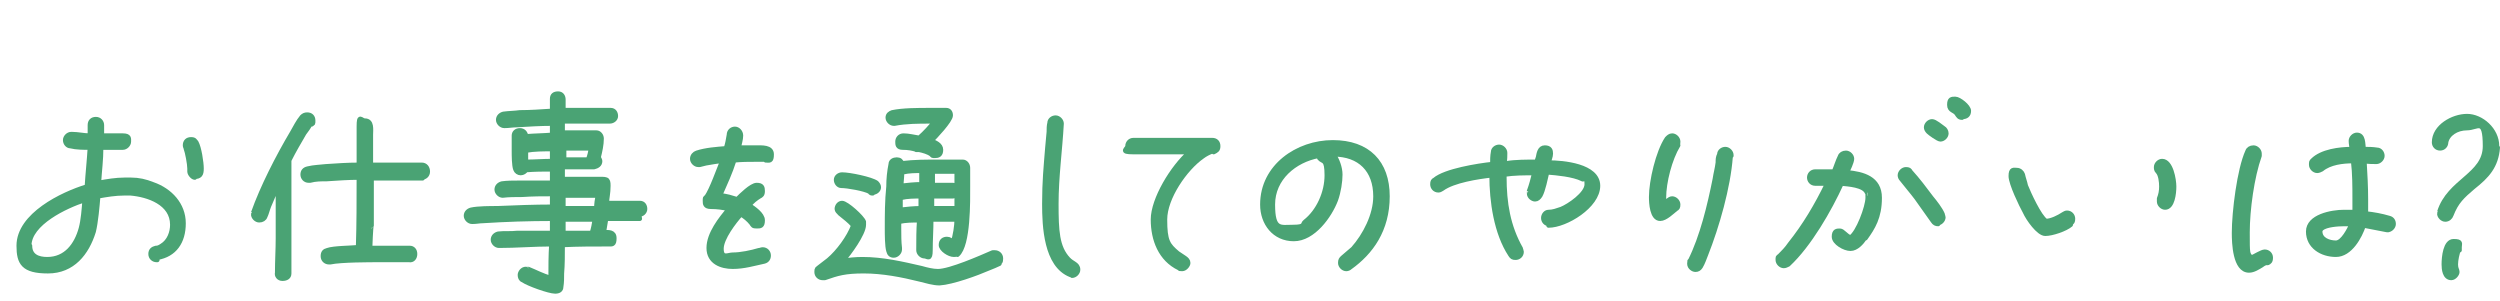
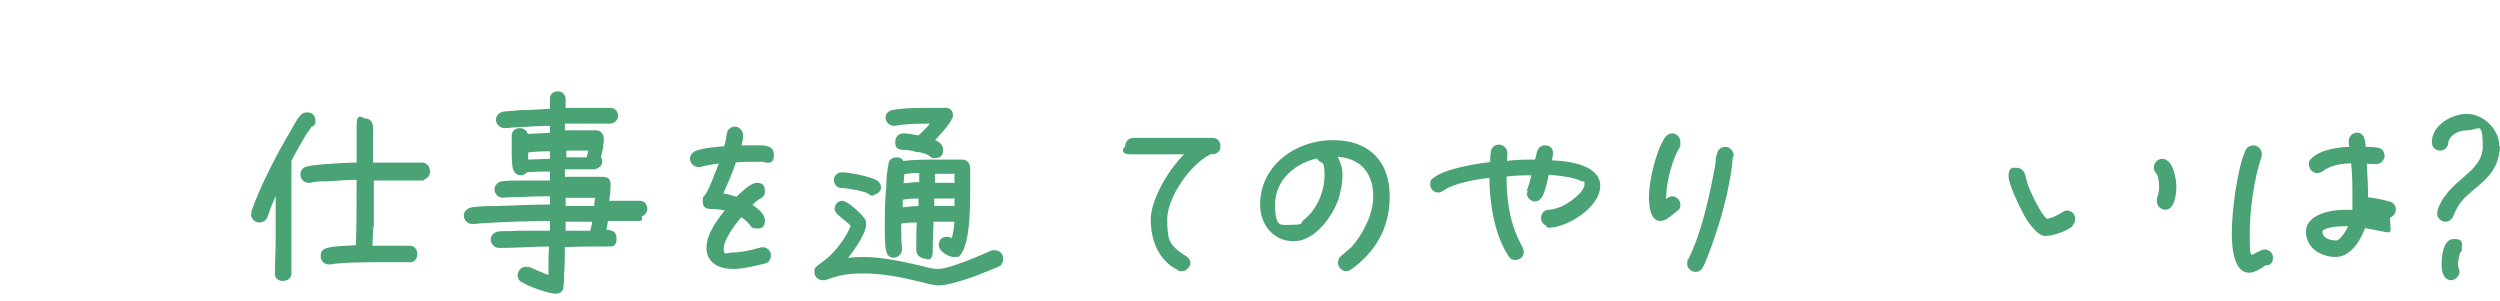
<svg xmlns="http://www.w3.org/2000/svg" id="_レイヤー_2" version="1.1" viewBox="0 0 333.7 40.2">
  <defs>
    <style>
      .st0 {
        fill: none;
      }

      .st1 {
        fill: #4aa374;
        stroke: #4aa374;
        stroke-linecap: round;
        stroke-linejoin: round;
        stroke-width: .6px;
      }
    </style>
  </defs>
  <g id="_レイヤー_1-2">
    <g>
      <g>
-         <path class="st1" d="M21,34.7h-.1c-.4,0-.8-.3-.8-.8s.3-.7.7-.8c.3,0,.5-.1.8-.3,1-.6,1.4-1.8,1.4-2.8,0-2.9-3.2-4-5.6-4.2-.3,0-.5,0-.8,0-1.2,0-2.4.2-3.5.4-.1,1.3-.3,3.5-.6,4.7-.9,2.9-2.8,5.3-6.1,5.3s-3.9-1.1-3.9-3.4c0-4.1,5.8-6.9,9.1-7.9.1-1.7.3-3.5.4-5.2-.8,0-1.8,0-2.6-.2-.4,0-.7-.4-.7-.8s.4-.8.8-.8h.1c.8,0,1.6.2,2.4.2,0-.5,0-.9,0-1.4,0-.5.3-.8.8-.8s.8.4.8.8,0,.9,0,1.4c.9,0,1.9,0,2.8,0s.8.4.8.8-.4.8-.8.8c-1,0-1.9,0-2.9,0,0,1.6-.2,3.1-.3,4.7,1.1-.2,2.3-.4,3.4-.4s.6,0,.9,0c1,0,1.9.2,2.9.6,2.3.8,4.1,2.7,4.1,5.2s-1.2,4.2-3.5,4.6h0ZM4,32.8c0,1.4,1.1,1.8,2.3,1.8,2.5,0,3.9-1.9,4.5-4.1.3-1.1.4-2.6.5-3.8-2.5.8-7.4,3.1-7.4,6.1h0ZM26,23.7c-.3,0-.7-.5-.7-.8s0-.3,0-.4c0-.6-.3-2.2-.5-2.7,0-.1-.1-.2-.1-.4,0-.5.3-.8.8-.8s.5.2.7.4c.4.7.7,2.7.7,3.5s-.2,1.1-1,1.1h0Z" />
        <path class="st1" d="M41.4,16.6c-.2.4-.5.8-.8,1.2-.7,1.2-1.4,2.4-2,3.6v3c0,2.8,0,5.5,0,8.3,0,.9,0,1.9,0,2.8,0,.3,0,.7,0,1,0,.5-.4.7-.9.7s-.8-.4-.7-.8h0c0-1.6.1-3.1.1-4.6v-7.1c-.4.9-.8,1.9-1.2,2.8-.2.5-.3,1-.5,1.4-.1.3-.4.5-.8.5s-.8-.4-.8-.8,0-.2,0-.2c1.2-3.4,3.3-7.5,5.2-10.7.4-.7.8-1.5,1.3-2.1.2-.2.4-.3.7-.3.5,0,.8.3.8.8s0,.3-.2.5h0ZM56.4,23.8c-.7,0-1.4,0-2.2,0-1.5,0-3,0-4.6,0v6.3c-.1,0-.2,3-.2,3h1.5c.9,0,1.8,0,2.7,0,.3,0,.8,0,1.1,0,.4,0,.7.3.7.8s-.3.9-.8.8h0c-1.3,0-2.6,0-3.9,0s-5.2,0-6.6.3c0,0-.1,0-.2,0-.4,0-.8-.3-.8-.8s.2-.7.6-.8c.8-.3,3.2-.3,4.1-.4.1-3.1.1-6.2.1-9.3-1.4,0-2.8.1-4.3.2-.7,0-1.5,0-2.2.2,0,0-.1,0-.2,0-.5,0-.8-.4-.8-.8s.2-.7.7-.8c.8-.2,1.6-.2,2.4-.3,1.5-.1,2.9-.2,4.4-.2,0-1.7,0-3.4,0-5.1s.3-.8.8-.8c1,0,.8,1.2.8,1.9,0,1.3,0,2.6,0,4,1.5,0,3,0,4.5,0s1.6,0,2.3,0c.5,0,.8.4.8.9s-.4.8-.8.8h0Z" />
        <path class="st1" d="M85.4,29.2h0c-1.5,0-3,0-4.5,0-.1.6-.2,1.2-.3,1.8.6,0,1.4-.1,1.4.8s-.3.8-.8.8c-2,0-4.1,0-6.1.1,0,1.3,0,2.6-.1,3.8,0,.6,0,1.2-.1,1.8,0,.4-.3.6-.8.6-.8,0-3.6-1-4.3-1.5-.3-.1-.4-.4-.4-.7s.3-.8.8-.8.2,0,.3,0c1,.4,1.9.9,3,1.2,0-1.5,0-3,.1-4.5-2.3,0-4.7.2-7,.2h0c-.4,0-.8-.4-.8-.8s.3-.7.7-.8c.8-.1,1.7,0,2.5-.1h4.7v-1.9c-3.1,0-6.2.1-9.3.3-.4,0-.8.1-1.3.1h-.1c-.4,0-.8-.4-.8-.8s.3-.7.7-.8c.9-.2,2.6-.2,3.5-.2,2.4-.1,4.9-.2,7.3-.2v-1.7c-1.3,0-2.6,0-4,.1-.9,0-1.8,0-2.6.1h0c-.4,0-.8-.4-.8-.8s.3-.7.7-.8c.7-.1,1.5-.1,2.2-.1h4.5c0-.7,0-1.2,0-1.8-1.2,0-2.3,0-3.5.1-.1.2-.4.4-.7.4s-.6-.2-.7-.5c-.2-.5-.2-1.9-.2-2.4s0-1.5,0-2.1c0-.4.3-.7.8-.7s.8.4.8.8c1.2-.1,2.3-.1,3.5-.2v-1.5c-1.6,0-3.2.1-4.8.2-.5,0-1,.1-1.5.1h-.1c-.4,0-.8-.4-.8-.8s.3-.7.7-.8c.7-.1,1.5-.1,2.2-.2,1.4,0,2.8-.1,4.3-.2,0-.5,0-1.1,0-1.6,0-.5.3-.7.8-.7s.7.4.7.8,0,1,0,1.4c1.5,0,3,0,4.5,0s1.2,0,1.8,0c.5,0,.7.4.7.8s-.4.7-.8.7c-.6,0-1.2,0-1.8,0-1.5,0-3,0-4.5,0,0,.5,0,1,0,1.5.8,0,1.5,0,2.3,0s1.5,0,2.2,0c.4,0,.7.4.7.8,0,.8-.2,1.7-.4,2.5.1.2.2.4.2.5,0,.5-.4.7-.8.8-.5,0-1,0-1.5,0-.9,0-1.8,0-2.7,0v1.6c1.5,0,2.9,0,4.4,0s1.7-.1,1.7.9-.2,1.7-.2,2.3h1.5c.9,0,2,0,2.9,0,.5,0,.7.4.7.8s-.4.8-.8.7h0ZM73.7,19.9c-1.2,0-2.4,0-3.5.2v1.5c1.2,0,2.3-.1,3.5-.1v-1.5ZM75.2,29.3c0,.6,0,1.2,0,1.8,1.3,0,2.5,0,3.8,0,.2-.6.3-1.2.4-1.8-1.4,0-2.8,0-4.2,0ZM75.2,26.1c0,.6,0,1.1,0,1.7h4.4c0-.6.1-1.2.2-1.7-1.5,0-3,0-4.5,0ZM77.6,19.8h-.7c-.5,0-1.1,0-1.6,0v1.5c1.1,0,2.1,0,3.2,0,.2-.5.3-1,.4-1.5-.4,0-.9,0-1.3,0h0Z" />
        <path class="st1" d="M102.1,21.3c-.4,0-.9,0-1.3,0-.9,0-1.8,0-2.8.1-.5,1.6-1.2,3.1-1.9,4.7.8,0,1.6.3,2.3.5.5-.5,1.9-1.9,2.6-1.9s.8.3.8.8-.2.6-.4.7c-.5.3-1,.7-1.4,1.2.6.4,1.8,1.2,1.8,2s-.3.8-.8.8-.5-.1-.7-.4c-.4-.5-.9-.9-1.4-1.2-.9,1-2.6,3.2-2.6,4.6s.9.8,1.5.8c1.1,0,2.5-.3,3.5-.6.2,0,.3-.1.5-.1.5,0,.8.4.8.8s-.2.7-.6.8c-1.4.3-2.7.7-4.2.7s-3.2-.6-3.2-2.5,1.6-3.9,2.7-5.2c-.8-.2-1.6-.3-2.4-.3s-.8-.4-.8-.8,0-.4.2-.5c.7-1,1.6-3.6,2.1-4.8-.7,0-1.5.2-2.2.3l-.8.2c0,0-.2,0-.2,0-.4,0-.8-.4-.8-.8s.3-.7.6-.8c1.2-.4,2.7-.5,3.9-.6.2-.6.3-1.2.4-1.8,0-.5.4-.8.8-.8s.8.4.8.9-.2,1.1-.3,1.6c.8,0,1.5,0,2.3,0s2.1-.1,2.1.9-.3.8-.8.8h0Z" />
        <path class="st1" d="M133.4,35.2c-.4.2-.9.4-1.4.6-1.6.7-4.9,1.9-6.6,2,0,0,0,0,0,0-.8,0-1.8-.3-2.6-.5-2.4-.6-5-1.1-7.5-1.1s-3.5.3-5.2.9c0,0-.2,0-.3,0-.4,0-.8-.3-.8-.8s.1-.4.3-.6c.4-.3.9-.7,1.3-1,1.3-1.1,2.7-3,3.3-4.6-.5-.6-1.2-1.1-1.8-1.6-.2-.2-.4-.4-.4-.6,0-.4.3-.8.7-.8.6,0,2.7,1.9,2.9,2.5,0,.1,0,.2,0,.4,0,1.2-2,3.9-2.8,4.8.8-.1,1.7-.2,2.6-.2,2.7,0,5.3.6,7.9,1.2.7.2,1.5.4,2.2.4,1.6,0,5.7-1.8,7.3-2.5.1,0,.2,0,.3,0,.4,0,.8.3.8.8s-.1.5-.4.7h0ZM116.5,25.8c-.2,0-.3,0-.4-.2-.7-.4-3-.8-3.8-.8-.4,0-.7-.4-.7-.8s.4-.7.8-.7c1,0,3.9.6,4.6,1.1.2.2.3.4.3.6,0,.4-.4.7-.8.7h0ZM122.4,20c-.6-.2-1.2-.3-1.9-.3s-.7-.4-.7-.8.3-.8.8-.8c.7,0,1.4.2,2.1.3.8-.7,1.5-1.5,2.1-2.2h-.6c-1.6,0-3.2,0-4.8.3h-.1c-.4,0-.8-.4-.8-.8s.3-.6.6-.7c1.4-.3,3.5-.3,5-.3s1.5,0,2.2,0c.4,0,.6.3.6.7,0,.7-2.1,2.9-2.6,3.4.5.2,1.3.5,1.3,1.2s-.4.8-.8.8-.3,0-.5-.2c-.4-.3-1.1-.5-1.6-.6h-.4c0-.1,0-.1,0-.1ZM127.9,33.8c-.2.2-.4.2-.6.2-.6,0-1.7-.7-1.7-1.3s.4-.8.8-.8.5.2.8.4c.3-.8.5-2.2.5-3-.9,0-1.8,0-2.8,0h-.6c0,1.4-.1,2.7-.1,4.1s-.4.8-.8.8-.8-.4-.8-.8c0-1.4,0-2.7.1-4-.9,0-1.8,0-2.7.2v1c0,.8,0,1.7.1,2.5,0,0,0,.1,0,.2,0,.4-.4.8-.8.8s-.6-.2-.7-.6c-.2-.6-.2-2.3-.2-2.9,0-1.9,0-3.8.2-5.7,0-1,.1-2,.3-3,0-.4.4-.6.8-.6s.6.2.7.5c1.6-.2,3.3-.2,5-.2s2.4,0,3.1,0c.4,0,.7.4.7.8v2.5c0,1.8.1,7.8-1.4,9.1h0ZM120.2,26.4c0,.5,0,1,0,1.6.9-.1,1.8-.2,2.7-.2v-1.6c-.8,0-1.8,0-2.6.2h0ZM120.4,23.1h0c0,.6-.1,1.2-.1,1.7.9-.1,1.8-.2,2.7-.2v-1.8c-.8,0-1.7,0-2.5.2h0ZM127.2,26.2c-.6,0-1.3,0-1.9,0h-.9v1.6c0,0,1,0,1,0,.8,0,1.5,0,2.3,0,0-.6,0-1.3,0-1.9-.1.2-.4.3-.6.3h0ZM127.7,22.9c-.6,0-1.2,0-1.9,0h-1.3v1.8c.8,0,1.8,0,2.7,0,.2,0,.4.1.5.3v-2.1h0Z" />
-         <path class="st1" d="M143.2,36.7c0,0-.2,0-.3,0-3.3-1.3-3.5-6.5-3.5-9.5s.2-4.9.4-7.4l.2-2.2c0-.4,0-.8.1-1.2,0-.4.4-.7.8-.7s.8.4.8.8h0c-.2,3.6-.7,7.1-.7,10.7s.1,5.8,1.6,7.4c.3.3.5.4.8.6.3.2.5.4.5.8s-.4.8-.8.8h0Z" />
        <path class="st1" d="M161.8,20.2c-.5.2-.9.4-1.3.7-2.3,1.6-5,5.5-5,8.4s.4,3.4,1.7,4.5c.3.2.6.4.9.6.3.2.5.4.5.7s-.4.8-.8.8-.3,0-.4-.1c-2.5-1.2-3.5-3.8-3.5-6.5s2.6-7,4.9-9h-1.8c-1.9,0-3.8,0-5.7,0s-.8-.4-.8-.8.3-.8.8-.8c.5,0,1.2,0,1.7,0,1.3,0,2.5,0,3.8,0h4c.3,0,.6,0,1,0,.5,0,.8.3.8.8s-.2.6-.6.8h0Z" />
        <path class="st1" d="M180.2,35.7c-.1.1-.3.2-.5.2-.4,0-.8-.4-.8-.8s.1-.5.3-.7c.5-.4.9-.8,1.4-1.2,1.6-1.8,3-4.5,3-7,0-3.5-2.1-5.6-5.6-5.6.5.7.9,1.8.9,2.7s-.2,2.3-.6,3.4c-.8,2.1-3,5.2-5.6,5.2s-4.2-2.1-4.2-4.6c0-5.1,4.7-8.3,9.4-8.3s7.3,2.7,7.3,7.2-2.2,7.5-5,9.5h0ZM176.2,21c0,0-.1-.1-.2-.2-3.2.6-6.1,3-6.1,6.5s1,3,2.7,3,1.2-.4,1.6-.7c1.8-1.4,2.9-3.9,2.9-6.2s-.5-1.7-1-2.3h0Z" />
        <path class="st1" d="M206.8,29.9c-.5,0-.8-.4-.8-.8s.3-.8.7-.8c.6,0,1.1-.2,1.7-.4,1-.4,3.4-2,3.4-3.3s-.4-.5-.6-.7c-1.2-.6-3.4-.8-4.7-.9-.2.8-.5,2.4-.9,3.1-.2.3-.4.5-.7.5s-.8-.3-.8-.8,0-.2,0-.3c.3-.8.5-1.6.7-2.4-1.3,0-2.7,0-4,.2v.3c0,3.5.5,6.6,2.2,9.6,0,.1.1.3.1.4,0,.5-.4.8-.8.8s-.5-.1-.7-.4c-1.9-2.9-2.5-7.1-2.5-10.6-1.8.2-5.1.7-6.6,1.8-.2.1-.3.2-.5.2-.5,0-.8-.4-.8-.8s.1-.5.3-.6c1.4-1.2,5.8-1.9,7.7-2.1,0-.5,0-1.1.1-1.6,0-.4.4-.7.8-.7s.8.4.8.8,0,.9-.1,1.4c.1,0,.2,0,.3,0,1.1-.2,2.8-.2,4-.2l.2-.6c.1-.5.2-1.3.9-1.3s.8.4.8.8-.2.8-.3,1.2c1.9,0,6.6.4,6.6,3.1s-4.3,5.3-6.6,5.3h0Z" />
        <path class="st1" d="M224,19.4c-1.1,1.8-1.9,4.9-1.9,7s0,.6,0,.8c.3-.2.7-.7,1.1-.7s.8.4.8.8-.1.5-.3.6c-.5.4-1.4,1.3-2.1,1.3-1.1,0-1.2-2.1-1.2-2.9,0-2.1.9-6,2.1-7.8.2-.2.4-.4.7-.4.4,0,.8.4.8.8s0,.3-.1.4h0ZM231,20.9c-.3,4.1-1.8,9.3-3.3,13.1-.2.5-.4,1.1-.7,1.6-.2.3-.4.4-.7.4s-.8-.3-.8-.8,0-.3.1-.4c1.6-3.2,2.6-7.4,3.3-10.9.1-.7.3-1.4.4-2.2,0-.4,0-.7.2-1.1,0-.4.4-.7.8-.7s.8.4.8.8h0q0,.1,0,.1Z" />
-         <path class="st1" d="M248.9,31.8c-.4.6-1.1,1.4-1.9,1.4s-2.2-.8-2.2-1.6.4-.8.8-.8.8.7,1.4.9c1-.6,2.3-4.1,2.3-5.3s0-.5-.1-.7c-.4-1-2.5-1.1-3.4-1.2-1.6,3.5-4.3,8.2-7.1,10.8-.2.1-.4.2-.6.2-.4,0-.8-.4-.8-.8s0-.4.2-.5c.5-.5,1-1,1.4-1.6,2-2.5,3.6-5.2,5-8.1-.5,0-1.1,0-1.6,0s-.8-.4-.8-.8.3-.8.8-.8c.8,0,1.7,0,2.5,0,.3-.7.5-1.4.8-2,.1-.3.4-.5.8-.5s.8.4.8.8-.5,1.5-.7,1.8c2.2.2,4.4.8,4.4,3.4s-.9,4-1.9,5.4h0ZM258.7,29.9c-.3,0-.5-.1-.7-.4-.7-1-1.5-2.1-2.2-3.1-.6-.8-1.3-1.6-2-2.5-.1-.1-.2-.3-.2-.5,0-.4.4-.8.8-.8s.5.1.6.3c1,1.1,1.9,2.3,2.8,3.5.5.6,1.2,1.5,1.5,2.2,0,.1.1.3.1.4,0,.4-.4.8-.8.8h0ZM259,18.6c-.3,0-1.4-.8-1.6-1-.2-.2-.3-.4-.3-.6,0-.4.4-.8.8-.8s1.2.7,1.5.9c.2.1.4.4.4.7,0,.4-.4.8-.8.8h0ZM261.9,15.7c-.4,0-.5-.2-.7-.5-.3-.5-1-.4-1-1.2s.3-.8.8-.8,1.8,1,1.8,1.6-.4.8-.8.8Z" />
        <path class="st1" d="M276.4,30c-.7.6-2.5,1.2-3.4,1.2s-2.3-2-2.7-2.9c-.5-.9-1.9-3.8-1.9-4.8s.4-.8.8-.8.7.3.8.6c.1.5.3,1,.4,1.5.4,1,1.8,4.1,2.7,4.7.7,0,1.7-.5,2.3-.9.2-.1.3-.2.5-.2.5,0,.8.4.8.8s-.1.5-.3.6h0ZM289,27.7c-.4,0-.8-.4-.8-.8s0-.2,0-.4c.2-.5.3-1,.3-1.6s-.1-1.6-.5-2c-.2-.2-.2-.4-.2-.6,0-.4.4-.8.8-.8,1.2,0,1.6,2.5,1.6,3.4s-.2,2.8-1.2,2.8Z" />
-         <path class="st1" d="M302.4,35.1c-.2.1-.4.2-.5.3-.5.3-1.1.7-1.7.7-1.9,0-2-3.7-2-5,0-2.8.7-8.5,1.8-10.9.1-.3.4-.5.8-.5s.8.4.8.8,0,.2,0,.3c-1,2.8-1.6,7.2-1.6,10.2s0,2.8.5,3.4c.5-.2,1.4-.8,1.8-.8s.8.3.8.8-.2.6-.4.7h0ZM318.8,30.7s-.1,0-.2,0c-1-.2-2-.4-3.1-.6-.5,1.5-1.8,3.9-3.7,3.9s-3.7-1.1-3.7-3.1,3.1-2.6,4.8-2.6.9,0,1.4,0c0-.6,0-1.2,0-1.7,0-1.7,0-3.4-.2-5.1-1.4,0-3.1.2-4.2,1.1-.2.1-.4.2-.6.2-.4,0-.8-.4-.8-.8s0-.4.2-.6c1.2-1.2,3.6-1.5,5.2-1.5,0-.4-.1-.7-.1-1.1s.4-.8.8-.8c.9,0,.8,1.2.9,1.9.6,0,1.2,0,1.8.1.4,0,.7.4.7.8s-.4.8-.8.8-1.1,0-1.6-.1c.1,1.7.2,3.4.2,5.1s0,1.2,0,1.9c1,.1,2.1.3,3.1.6.4.1.6.4.6.8s-.4.8-.8.8h0ZM312.9,29.9c-.8,0-2.4.1-3,.6-.1.1-.2.2-.2.4,0,1.1,1.2,1.5,2.1,1.5s1.8-1.8,2.1-2.5c-.3,0-.7,0-1,0h0Z" />
+         <path class="st1" d="M302.4,35.1c-.2.1-.4.2-.5.3-.5.3-1.1.7-1.7.7-1.9,0-2-3.7-2-5,0-2.8.7-8.5,1.8-10.9.1-.3.4-.5.8-.5s.8.4.8.8,0,.2,0,.3c-1,2.8-1.6,7.2-1.6,10.2s0,2.8.5,3.4c.5-.2,1.4-.8,1.8-.8s.8.3.8.8-.2.6-.4.7h0ZM318.8,30.7s-.1,0-.2,0c-1-.2-2-.4-3.1-.6-.5,1.5-1.8,3.9-3.7,3.9s-3.7-1.1-3.7-3.1,3.1-2.6,4.8-2.6.9,0,1.4,0c0-.6,0-1.2,0-1.7,0-1.7,0-3.4-.2-5.1-1.4,0-3.1.2-4.2,1.1-.2.1-.4.2-.6.2-.4,0-.8-.4-.8-.8s0-.4.2-.6c1.2-1.2,3.6-1.5,5.2-1.5,0-.4-.1-.7-.1-1.1s.4-.8.8-.8c.9,0,.8,1.2.9,1.9.6,0,1.2,0,1.8.1.4,0,.7.4.7.8s-.4.8-.8.8-1.1,0-1.6-.1c.1,1.7.2,3.4.2,5.1c1,.1,2.1.3,3.1.6.4.1.6.4.6.8s-.4.8-.8.8h0ZM312.9,29.9c-.8,0-2.4.1-3,.6-.1.1-.2.2-.2.4,0,1.1,1.2,1.5,2.1,1.5s1.8-1.8,2.1-2.5c-.3,0-.7,0-1,0h0Z" />
        <path class="st1" d="M333.4,19.7c-.2,2.5-1.4,3.8-3.3,5.3-1.4,1.2-2.2,1.9-2.9,3.7-.1.3-.4.6-.8.6s-.8-.4-.8-.8,0-.2,0-.2c1.3-4.2,6.1-4.9,6.1-8.8s-1-2.4-2.4-2.4-2.6.8-2.8,1.9c0,.4-.3.8-.8.8s-.8-.4-.8-.8h0c0-2.1,2.5-3.5,4.4-3.5s4,1.8,4,4v.2h0ZM328.2,33.3c-.2.5-.4,1.4-.4,2s.2.7.2,1-.4.8-.8.8c-.9,0-1-1.2-1-1.8,0-1,.2-3.1,1.3-3.1s.8.3.8.8,0,.3,0,.4h0Z" />
      </g>
-       <polyline class="st0" points="-20.1 40.2 -20.1 0 20.1 0" />
    </g>
  </g>
</svg>